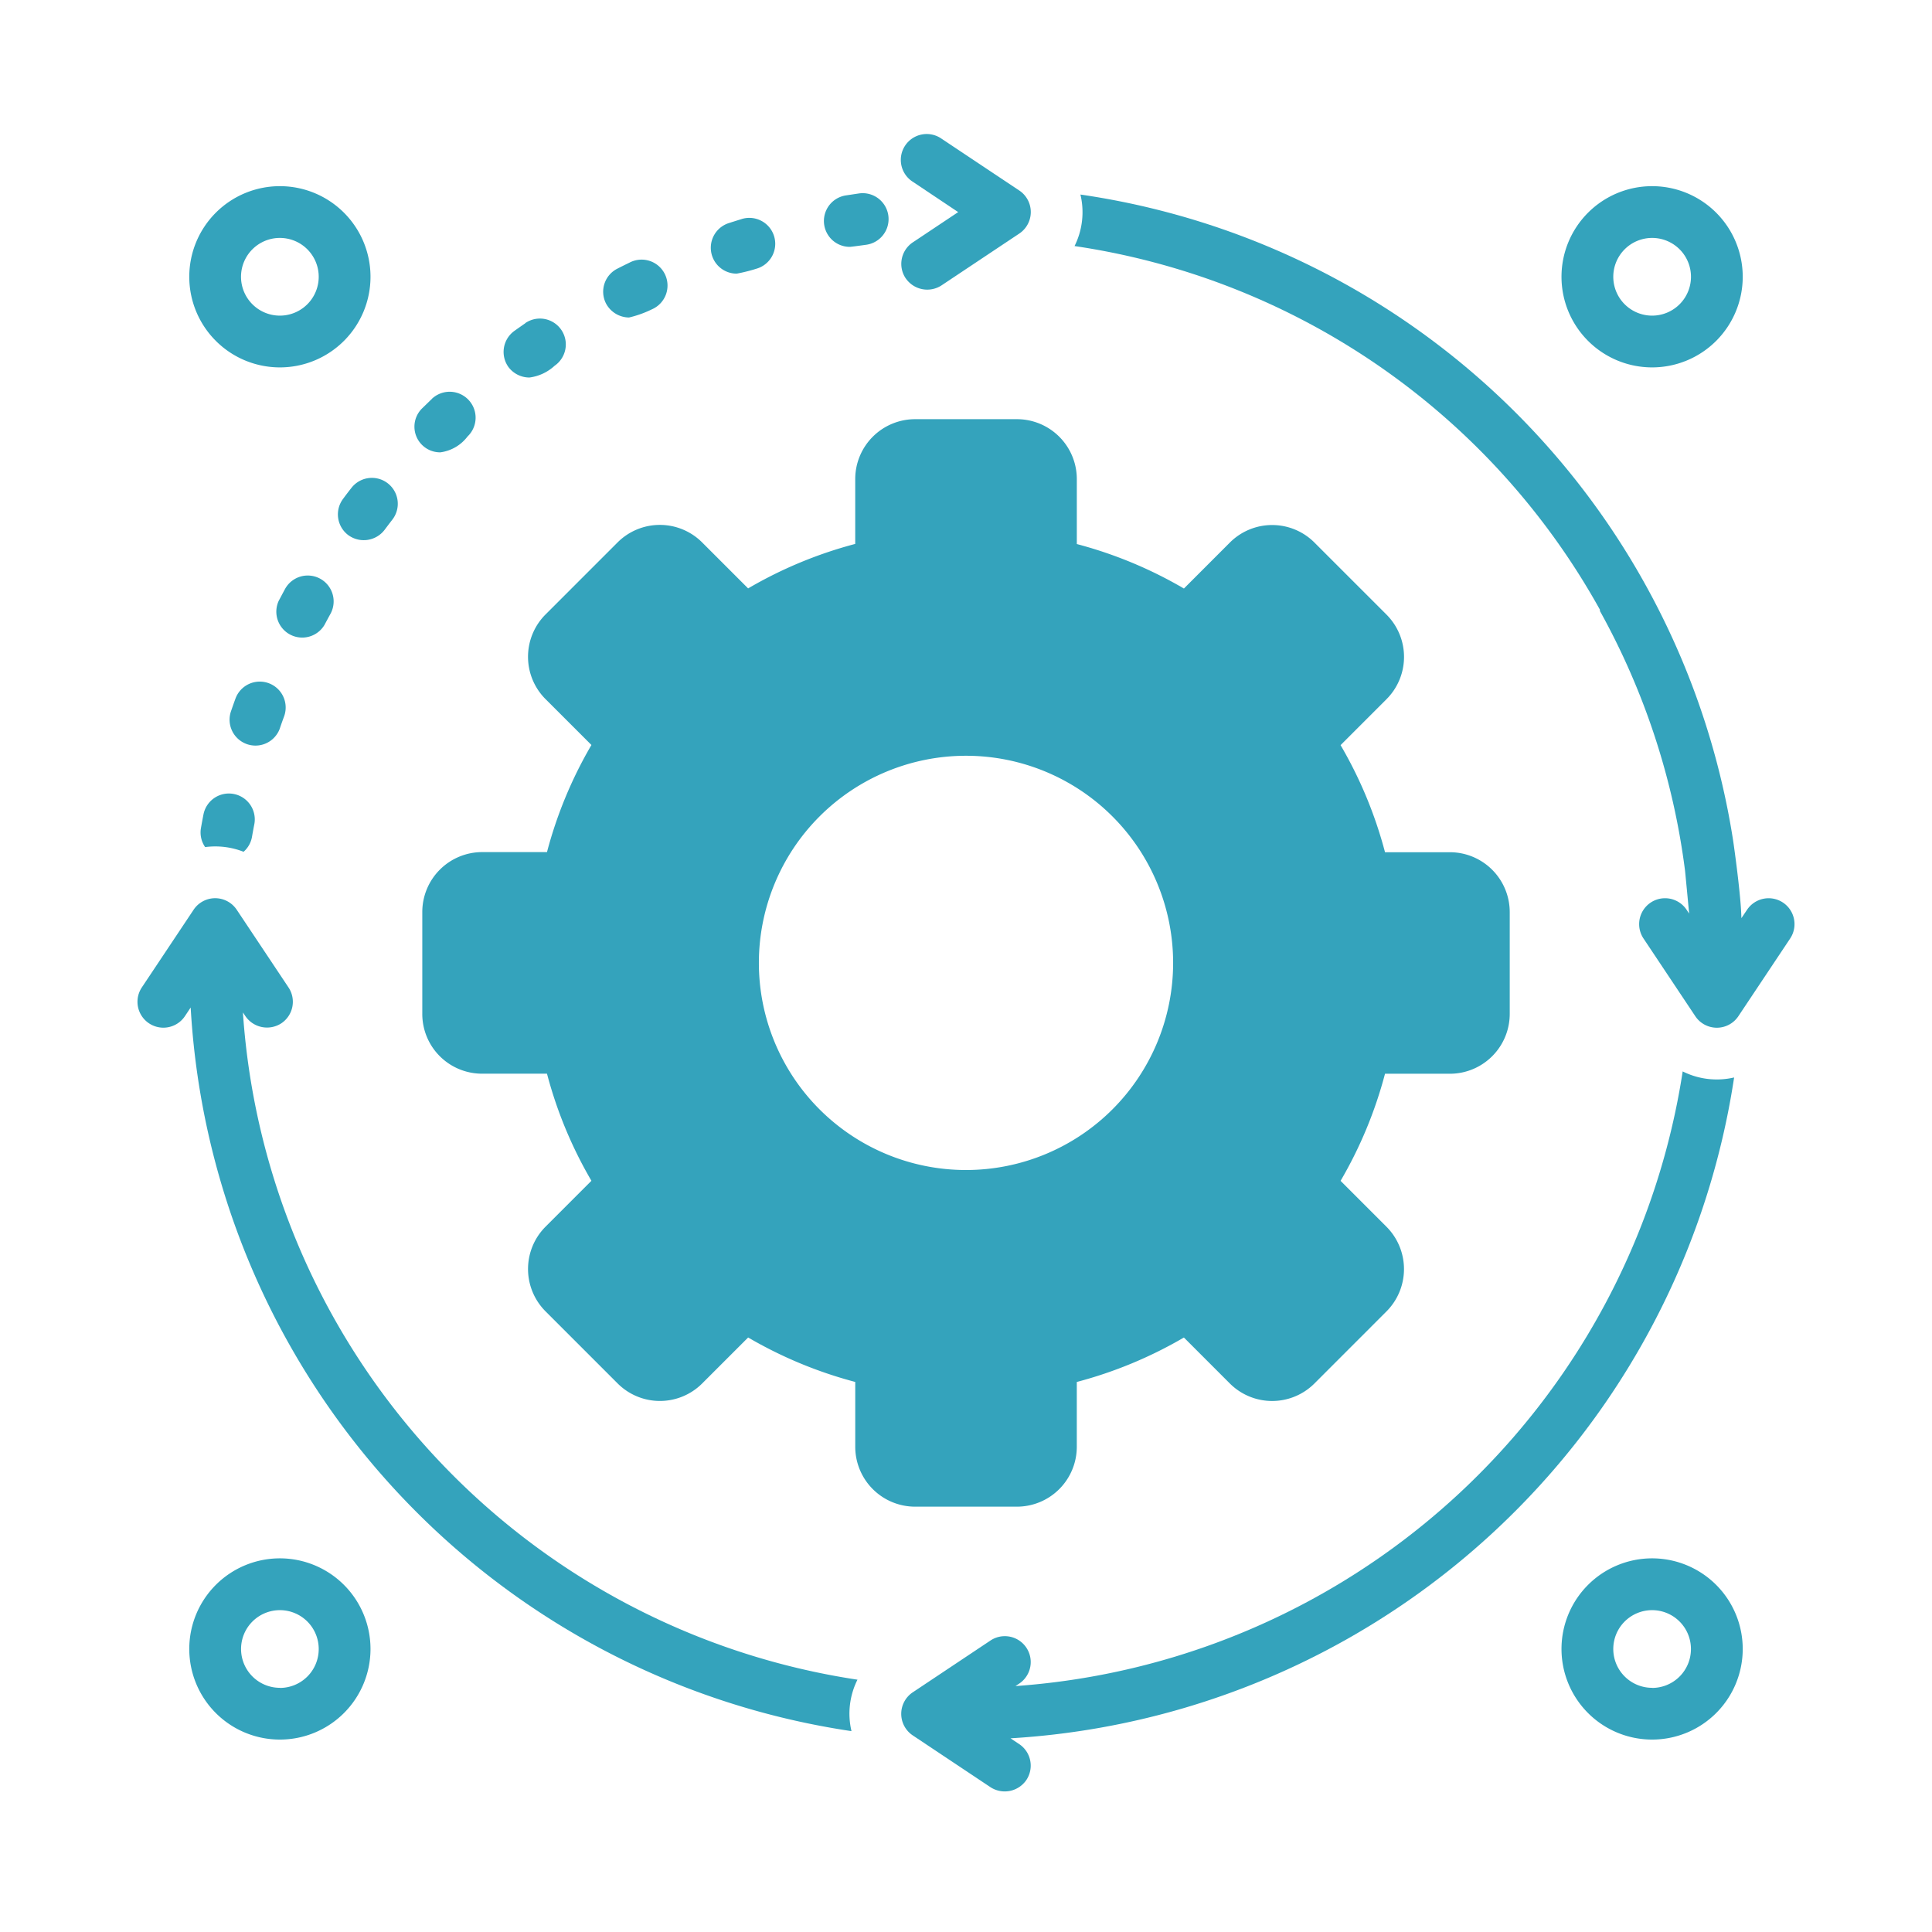
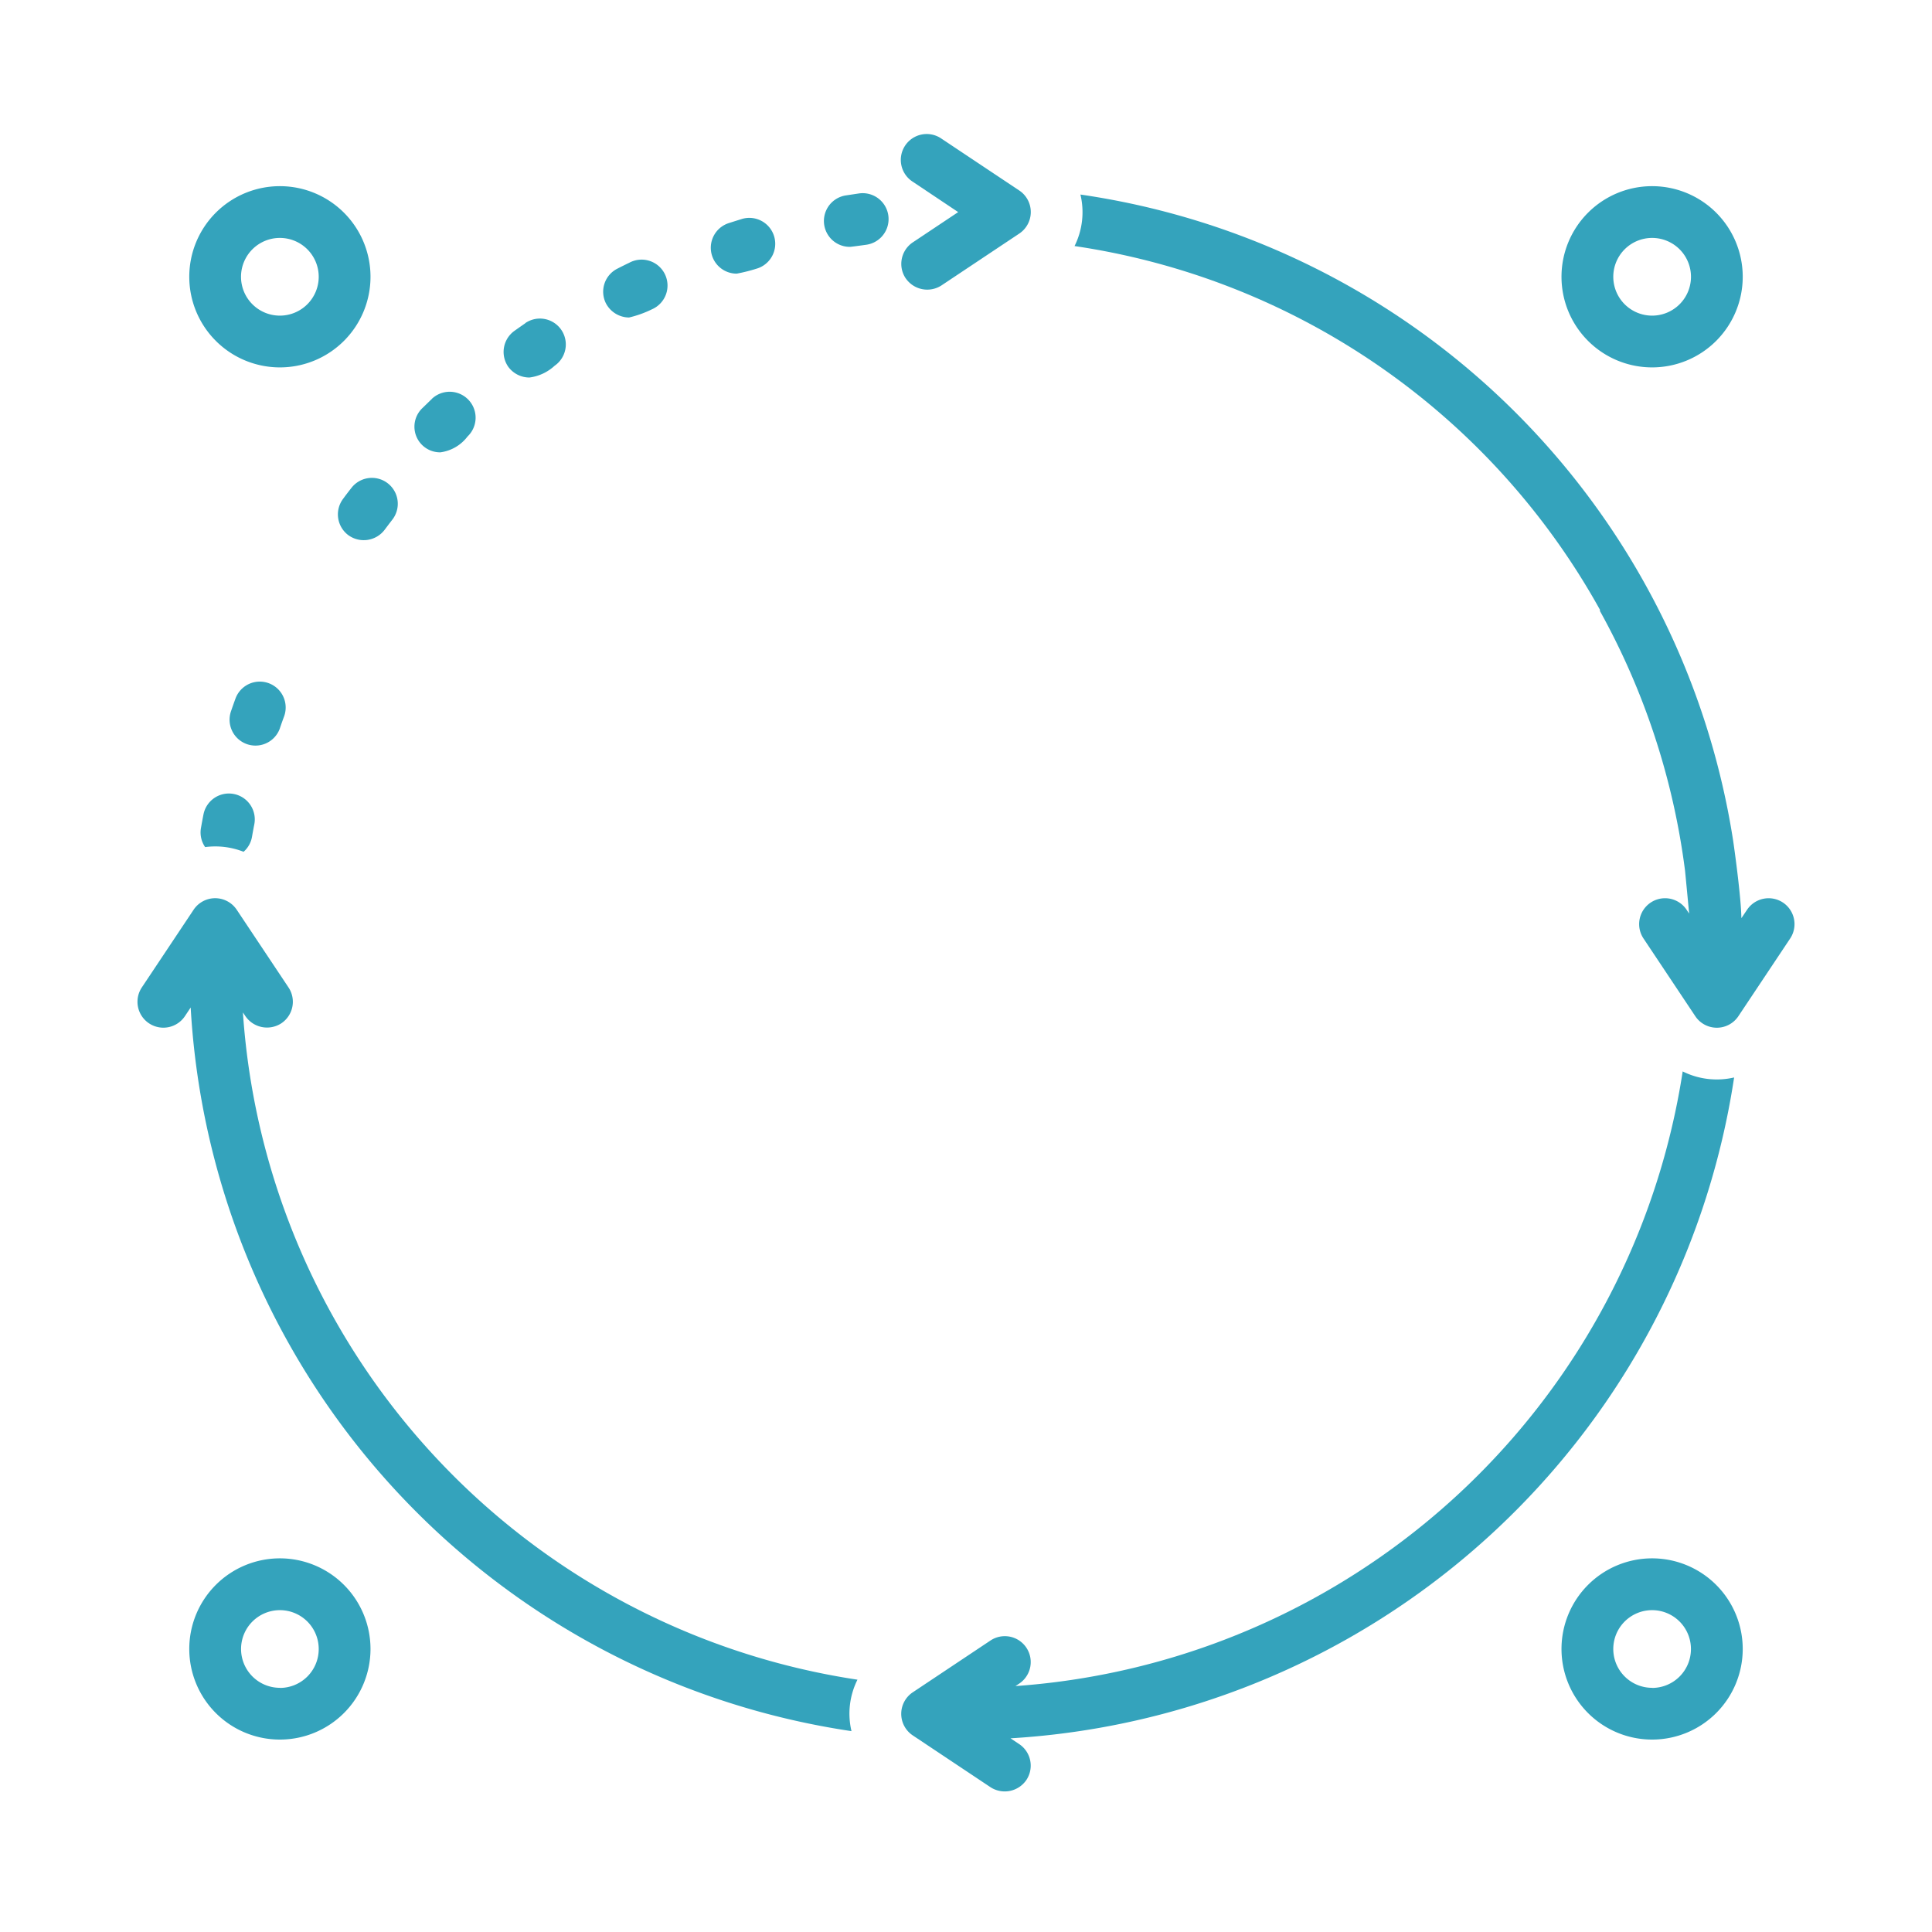
<svg xmlns="http://www.w3.org/2000/svg" width="92" height="92" viewBox="0 0 92 92">
  <g id="Group_13488" data-name="Group 13488" transform="translate(-54 -21)">
    <rect id="Rectangle_39983" data-name="Rectangle 39983" width="92" height="92" transform="translate(54 21)" fill="rgba(255,255,255,0)" />
    <g id="noun_process_3856763" transform="translate(60.547 27.398)">
      <path id="Path_511" data-name="Path 511" d="M5.02,64.443l.119.177a1.247,1.247,0,0,0,1.71.341,1.232,1.232,0,0,0,.342-1.709l-2.466-3.7a1.234,1.234,0,0,0-2.052,0l-2.466,3.7A1.233,1.233,0,1,0,2.259,64.62l.274-.411A36.949,36.949,0,0,0,34,98.667a3.61,3.61,0,0,1,.285-2.45A34.482,34.482,0,0,1,5.02,64.443Z" transform="translate(0 -22.63)" fill="#34a3bc" />
      <path id="Path_512" data-name="Path 512" d="M98.66,72.67a3.633,3.633,0,0,1-2.449-.288,34.606,34.606,0,0,1-31.772,29.269l.177-.117a1.233,1.233,0,0,0-1.368-2.052l-3.7,2.466a1.233,1.233,0,0,0,0,2.052l3.7,2.466a1.246,1.246,0,0,0,1.71-.343,1.233,1.233,0,0,0-.342-1.709l-.412-.275A37.08,37.08,0,0,0,98.66,72.67Z" transform="translate(-22.63 -27.76)" fill="#34a3bc" />
      <path id="Path_513" data-name="Path 513" d="M106.12,38.362a1.234,1.234,0,0,0-1.71.342l-.271.4c-.013-.992-.34-3.355-.4-3.74A36.8,36.8,0,0,0,72.665,4.646a3.614,3.614,0,0,1-.28,2.453A34.331,34.331,0,0,1,97.416,24.44l-.025.014a34.472,34.472,0,0,1,4.065,12.388c.007.057.184,1.9.194,2.043l-.12-.181a1.233,1.233,0,1,0-2.052,1.368l2.466,3.7a1.233,1.233,0,0,0,2.052,0l2.466-3.7a1.234,1.234,0,0,0-.342-1.71Z" transform="translate(-27.763 -1.78)" fill="#34a3bc" />
      <path id="Path_514" data-name="Path 514" d="M59.208,6.848a1.244,1.244,0,0,0,1.71.341l3.7-2.466a1.233,1.233,0,0,0,0-2.052L60.918.205A1.233,1.233,0,1,0,59.55,2.256L61.71,3.7l-2.16,1.44a1.233,1.233,0,0,0-.342,1.71Z" transform="translate(-22.629 0.002)" fill="#34a3bc" />
      <path id="Path_515" data-name="Path 515" d="M12.63,8.315A4.315,4.315,0,1,0,8.315,12.63,4.315,4.315,0,0,0,12.63,8.315Zm-4.315,1.85a1.85,1.85,0,1,1,1.849-1.85A1.85,1.85,0,0,1,8.315,10.165Z" transform="translate(-1.534 -1.533)" fill="#34a3bc" />
      <path id="Path_516" data-name="Path 516" d="M114.315,12.63A4.315,4.315,0,1,0,110,8.315,4.315,4.315,0,0,0,114.315,12.63Zm0-6.165a1.85,1.85,0,1,1-1.849,1.85A1.85,1.85,0,0,1,114.315,6.465Z" transform="translate(-42.19 -1.533)" fill="#34a3bc" />
      <path id="Path_517" data-name="Path 517" d="M8.315,110a4.315,4.315,0,1,0,4.315,4.315A4.316,4.316,0,0,0,8.315,110Zm0,6.165a1.849,1.849,0,1,1,1.849-1.849A1.849,1.849,0,0,1,8.315,116.17Z" transform="translate(-1.534 -42.191)" fill="#34a3bc" />
-       <path id="Path_518" data-name="Path 518" d="M114.315,110a4.315,4.315,0,1,0,4.315,4.315A4.316,4.316,0,0,0,114.315,110Zm0,6.165a1.849,1.849,0,1,1,1.849-1.849A1.849,1.849,0,0,1,114.315,116.17Z" transform="translate(-42.19 -42.191)" fill="#34a3bc" />
+       <path id="Path_518" data-name="Path 518" d="M114.315,110a4.315,4.315,0,1,0,4.315,4.315A4.316,4.316,0,0,0,114.315,110m0,6.165a1.849,1.849,0,1,1,1.849-1.849A1.849,1.849,0,0,1,114.315,116.17Z" transform="translate(-42.19 -42.191)" fill="#34a3bc" />
      <path id="Path_519" data-name="Path 519" d="M15.976,29.27a1.248,1.248,0,0,0,1.726-.25q.178-.238.36-.474a1.233,1.233,0,1,0-1.95-1.509q-.2.252-.387.508A1.233,1.233,0,0,0,15.976,29.27Z" transform="translate(-5.937 -10.185)" fill="#34a3bc" />
      <path id="Path_520" data-name="Path 520" d="M5.006,51.941c-.04.208-.079.417-.116.629a1.222,1.222,0,0,0,.2.907A3.683,3.683,0,0,1,6.92,53.7a1.218,1.218,0,0,0,.4-.709c.034-.194.07-.391.108-.584a1.233,1.233,0,1,0-2.421-.468Z" transform="translate(-1.868 -19.537)" fill="#34a3bc" />
      <path id="Path_521" data-name="Path 521" d="M22.222,20.225c-.155.147-.308.3-.459.444a1.222,1.222,0,0,0,.864,2.1,1.944,1.944,0,0,0,1.292-.754,1.234,1.234,0,1,0-1.7-1.792Z" transform="translate(-8.203 -7.627)" fill="#34a3bc" />
-       <path id="Path_522" data-name="Path 522" d="M13,36.427c.093-.174.187-.35.283-.524a1.233,1.233,0,1,0-2.161-1.188c-.1.185-.2.374-.3.562A1.233,1.233,0,0,0,13,36.427Z" transform="translate(-4.095 -13.068)" fill="#34a3bc" />
      <path id="Path_523" data-name="Path 523" d="M9.509,44.486c.064-.19.131-.377.2-.563a1.233,1.233,0,1,0-2.319-.839c-.073.2-.143.4-.212.6a1.233,1.233,0,0,0,2.333.8Z" transform="translate(-2.726 -16.211)" fill="#34a3bc" />
      <path id="Path_524" data-name="Path 524" d="M45.749,6.51q-.3.093-.607.191a1.233,1.233,0,0,0,.376,2.407,8,8,0,0,0,.946-.237,1.234,1.234,0,1,0-.715-2.362Z" transform="translate(-16.985 -2.475)" fill="#34a3bc" />
      <path id="Path_525" data-name="Path 525" d="M54.7,4.553l-.625.094a1.232,1.232,0,0,0,.187,2.45c.063,0,.585-.073.784-.1A1.234,1.234,0,1,0,54.7,4.553Z" transform="translate(-20.341 -1.74)" fill="#34a3bc" />
      <path id="Path_526" data-name="Path 526" d="M37.22,9.835q-.287.138-.57.283a1.23,1.23,0,0,0-.547,1.653,1.256,1.256,0,0,0,1.1.674,5.125,5.125,0,0,0,1.086-.388A1.234,1.234,0,1,0,37.22,9.835Z" transform="translate(-13.796 -3.724)" fill="#34a3bc" />
      <path id="Path_527" data-name="Path 527" d="M29.317,14.45c-.175.12-.348.242-.52.364a1.235,1.235,0,0,0-.286,1.722,1.25,1.25,0,0,0,1,.5,2.176,2.176,0,0,0,1.2-.561,1.232,1.232,0,0,0-1.4-2.028Z" transform="translate(-10.847 -5.457)" fill="#34a3bc" />
-       <path id="Path_528" data-name="Path 528" d="M50.317,73.785a2.853,2.853,0,0,0,2.85-2.851V67.847a20.432,20.432,0,0,0,5.1-2.117l2.187,2.188a2.85,2.85,0,0,0,4.03,0l3.431-3.432a2.854,2.854,0,0,0,0-4.029l-2.187-2.187a20.409,20.409,0,0,0,2.116-5.1h3.089a2.852,2.852,0,0,0,2.85-2.849v-4.85a2.853,2.853,0,0,0-2.849-2.85h-3.09a20.4,20.4,0,0,0-2.116-5.1l2.186-2.186a2.848,2.848,0,0,0,0-4.03l-3.429-3.429a2.847,2.847,0,0,0-4.03,0l-2.187,2.188a20.4,20.4,0,0,0-5.1-2.118V24.852A2.853,2.853,0,0,0,50.316,22H45.466a2.853,2.853,0,0,0-2.85,2.851V27.94a20.4,20.4,0,0,0-5.1,2.118L35.328,27.87a2.847,2.847,0,0,0-4.03,0L27.868,31.3a2.852,2.852,0,0,0,0,4.029l2.186,2.186a20.4,20.4,0,0,0-2.116,5.1h-3.09A2.855,2.855,0,0,0,22,45.469v4.848a2.845,2.845,0,0,0,2.849,2.85h3.089a20.373,20.373,0,0,0,2.116,5.1l-2.186,2.187a2.853,2.853,0,0,0,0,4.029L31.3,67.915a2.847,2.847,0,0,0,4.031,0l2.186-2.186a20.445,20.445,0,0,0,5.1,2.117v3.088a2.853,2.853,0,0,0,2.85,2.851ZM38.028,47.891a9.863,9.863,0,1,1,9.863,9.863,9.863,9.863,0,0,1-9.863-9.863Z" transform="translate(-8.438 -8.437)" fill="#34a3bc" />
    </g>
  </g>
</svg>